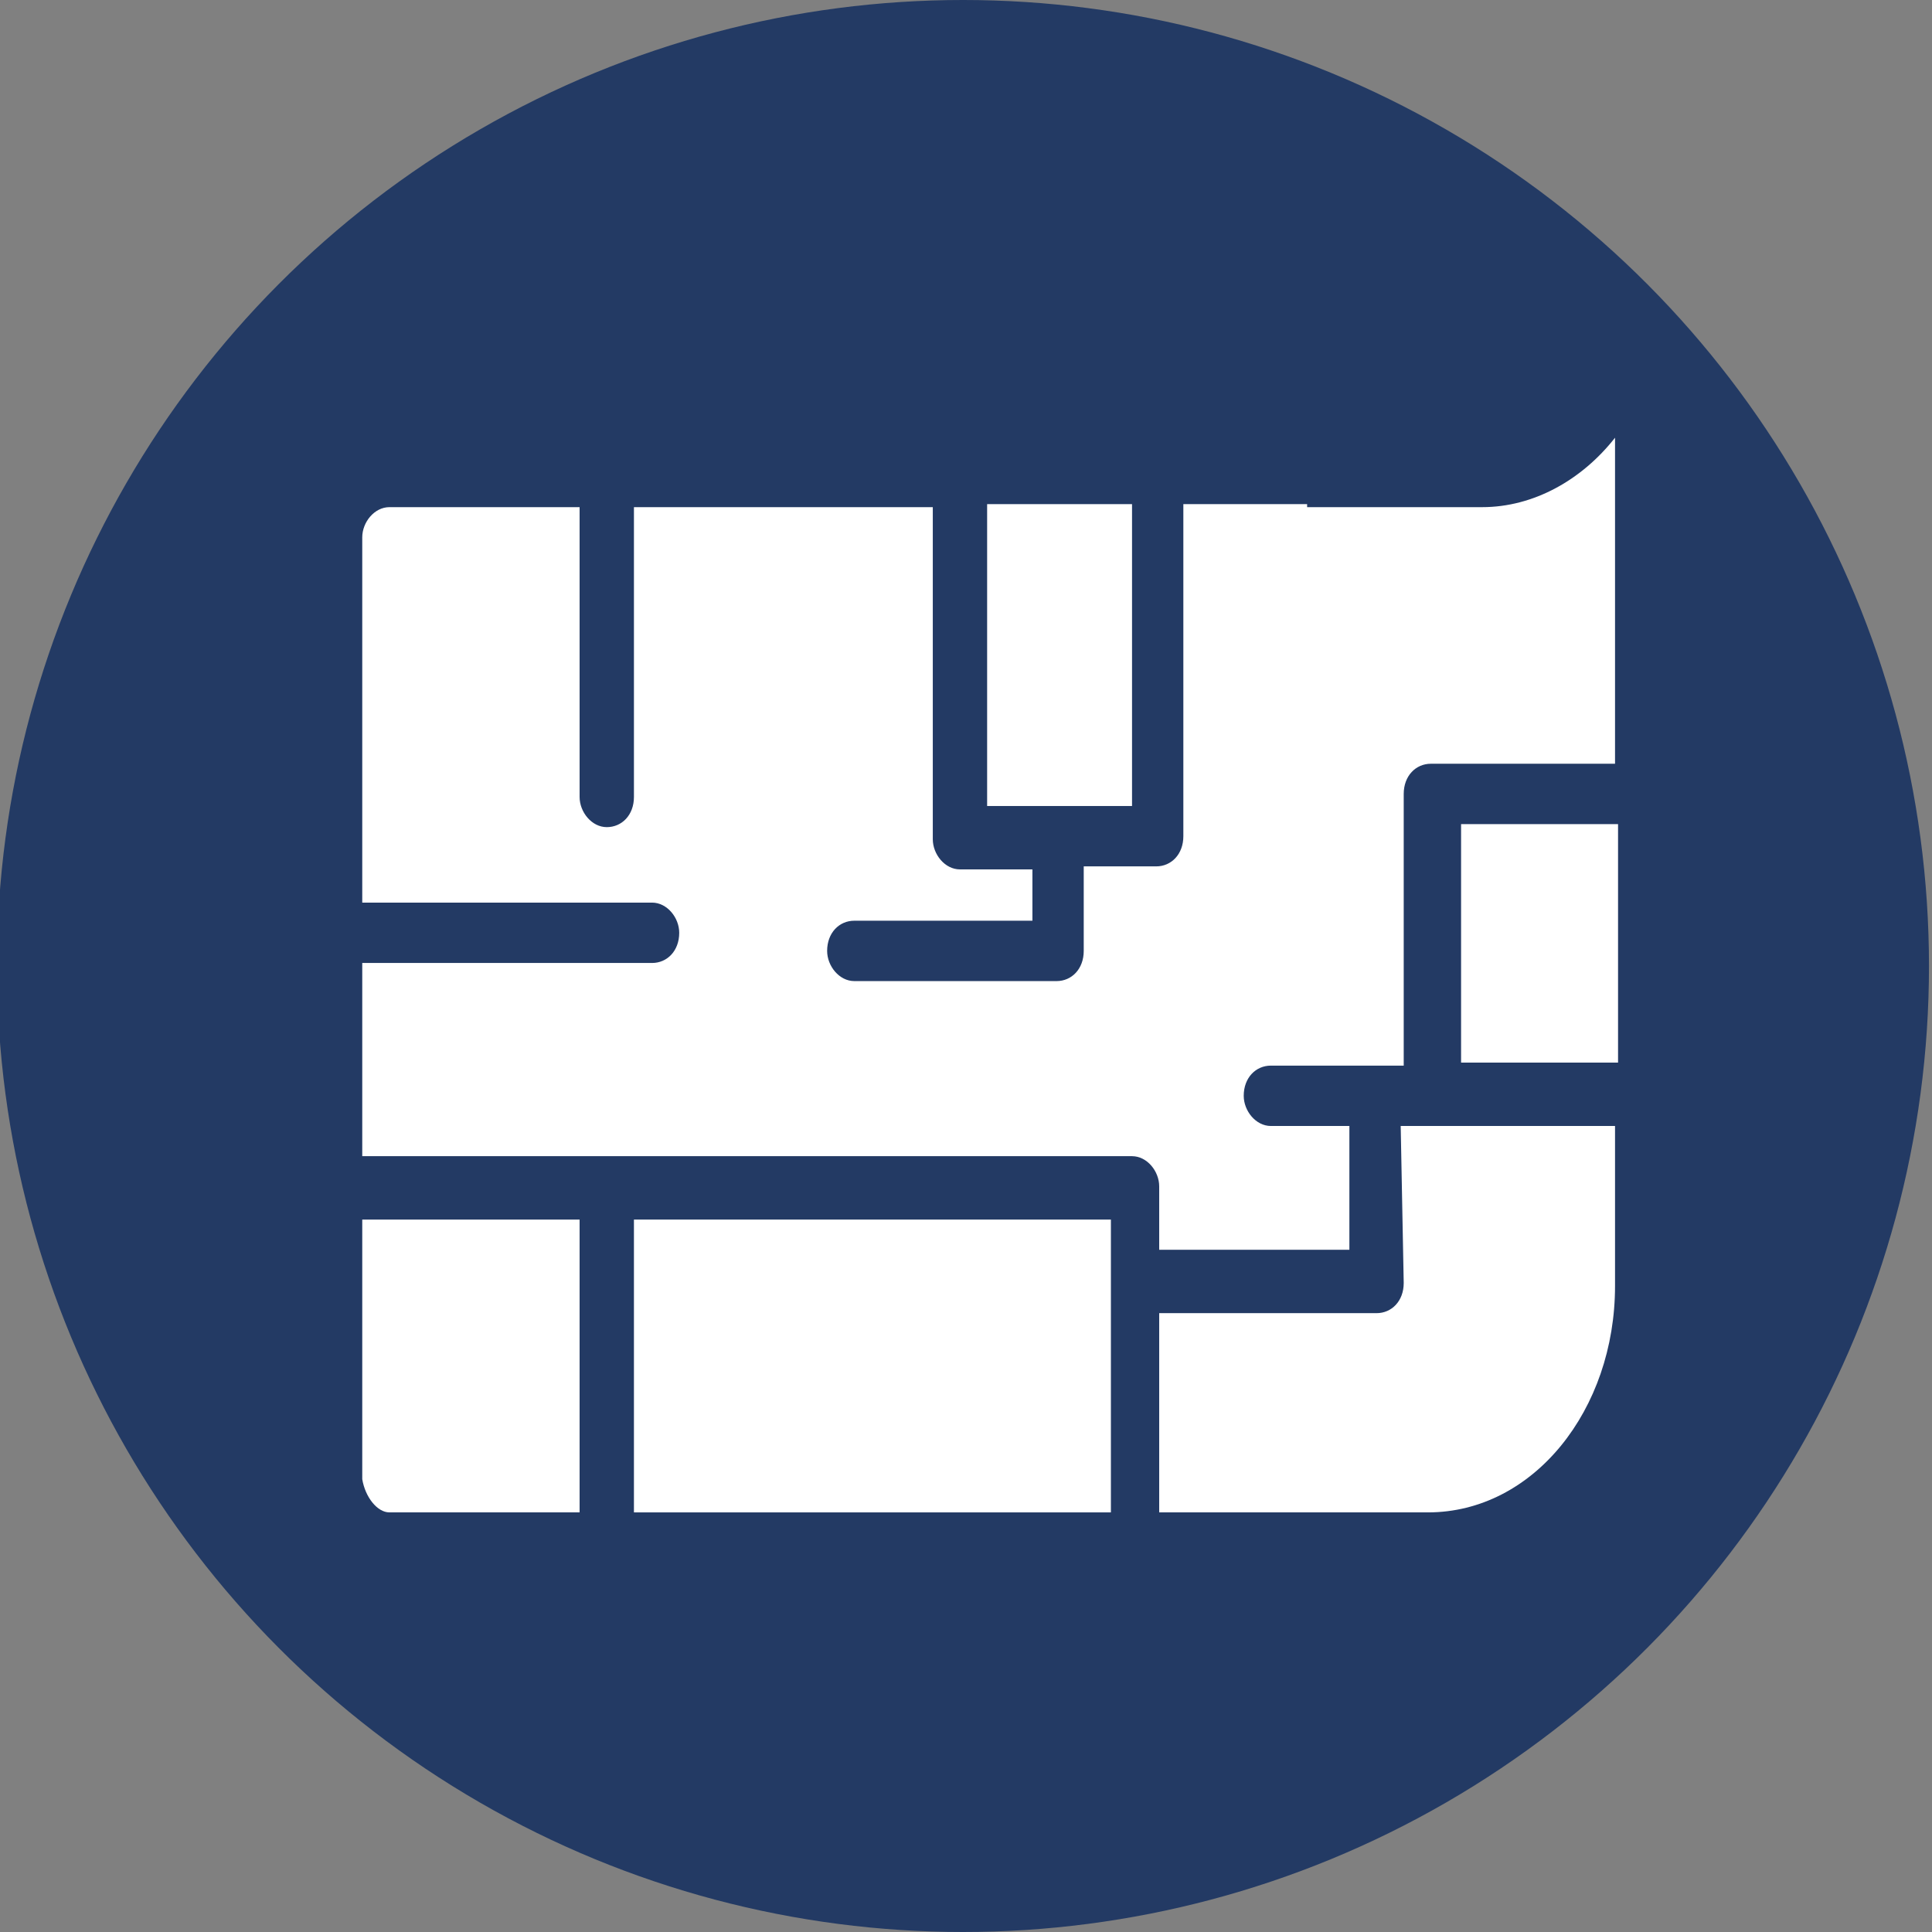
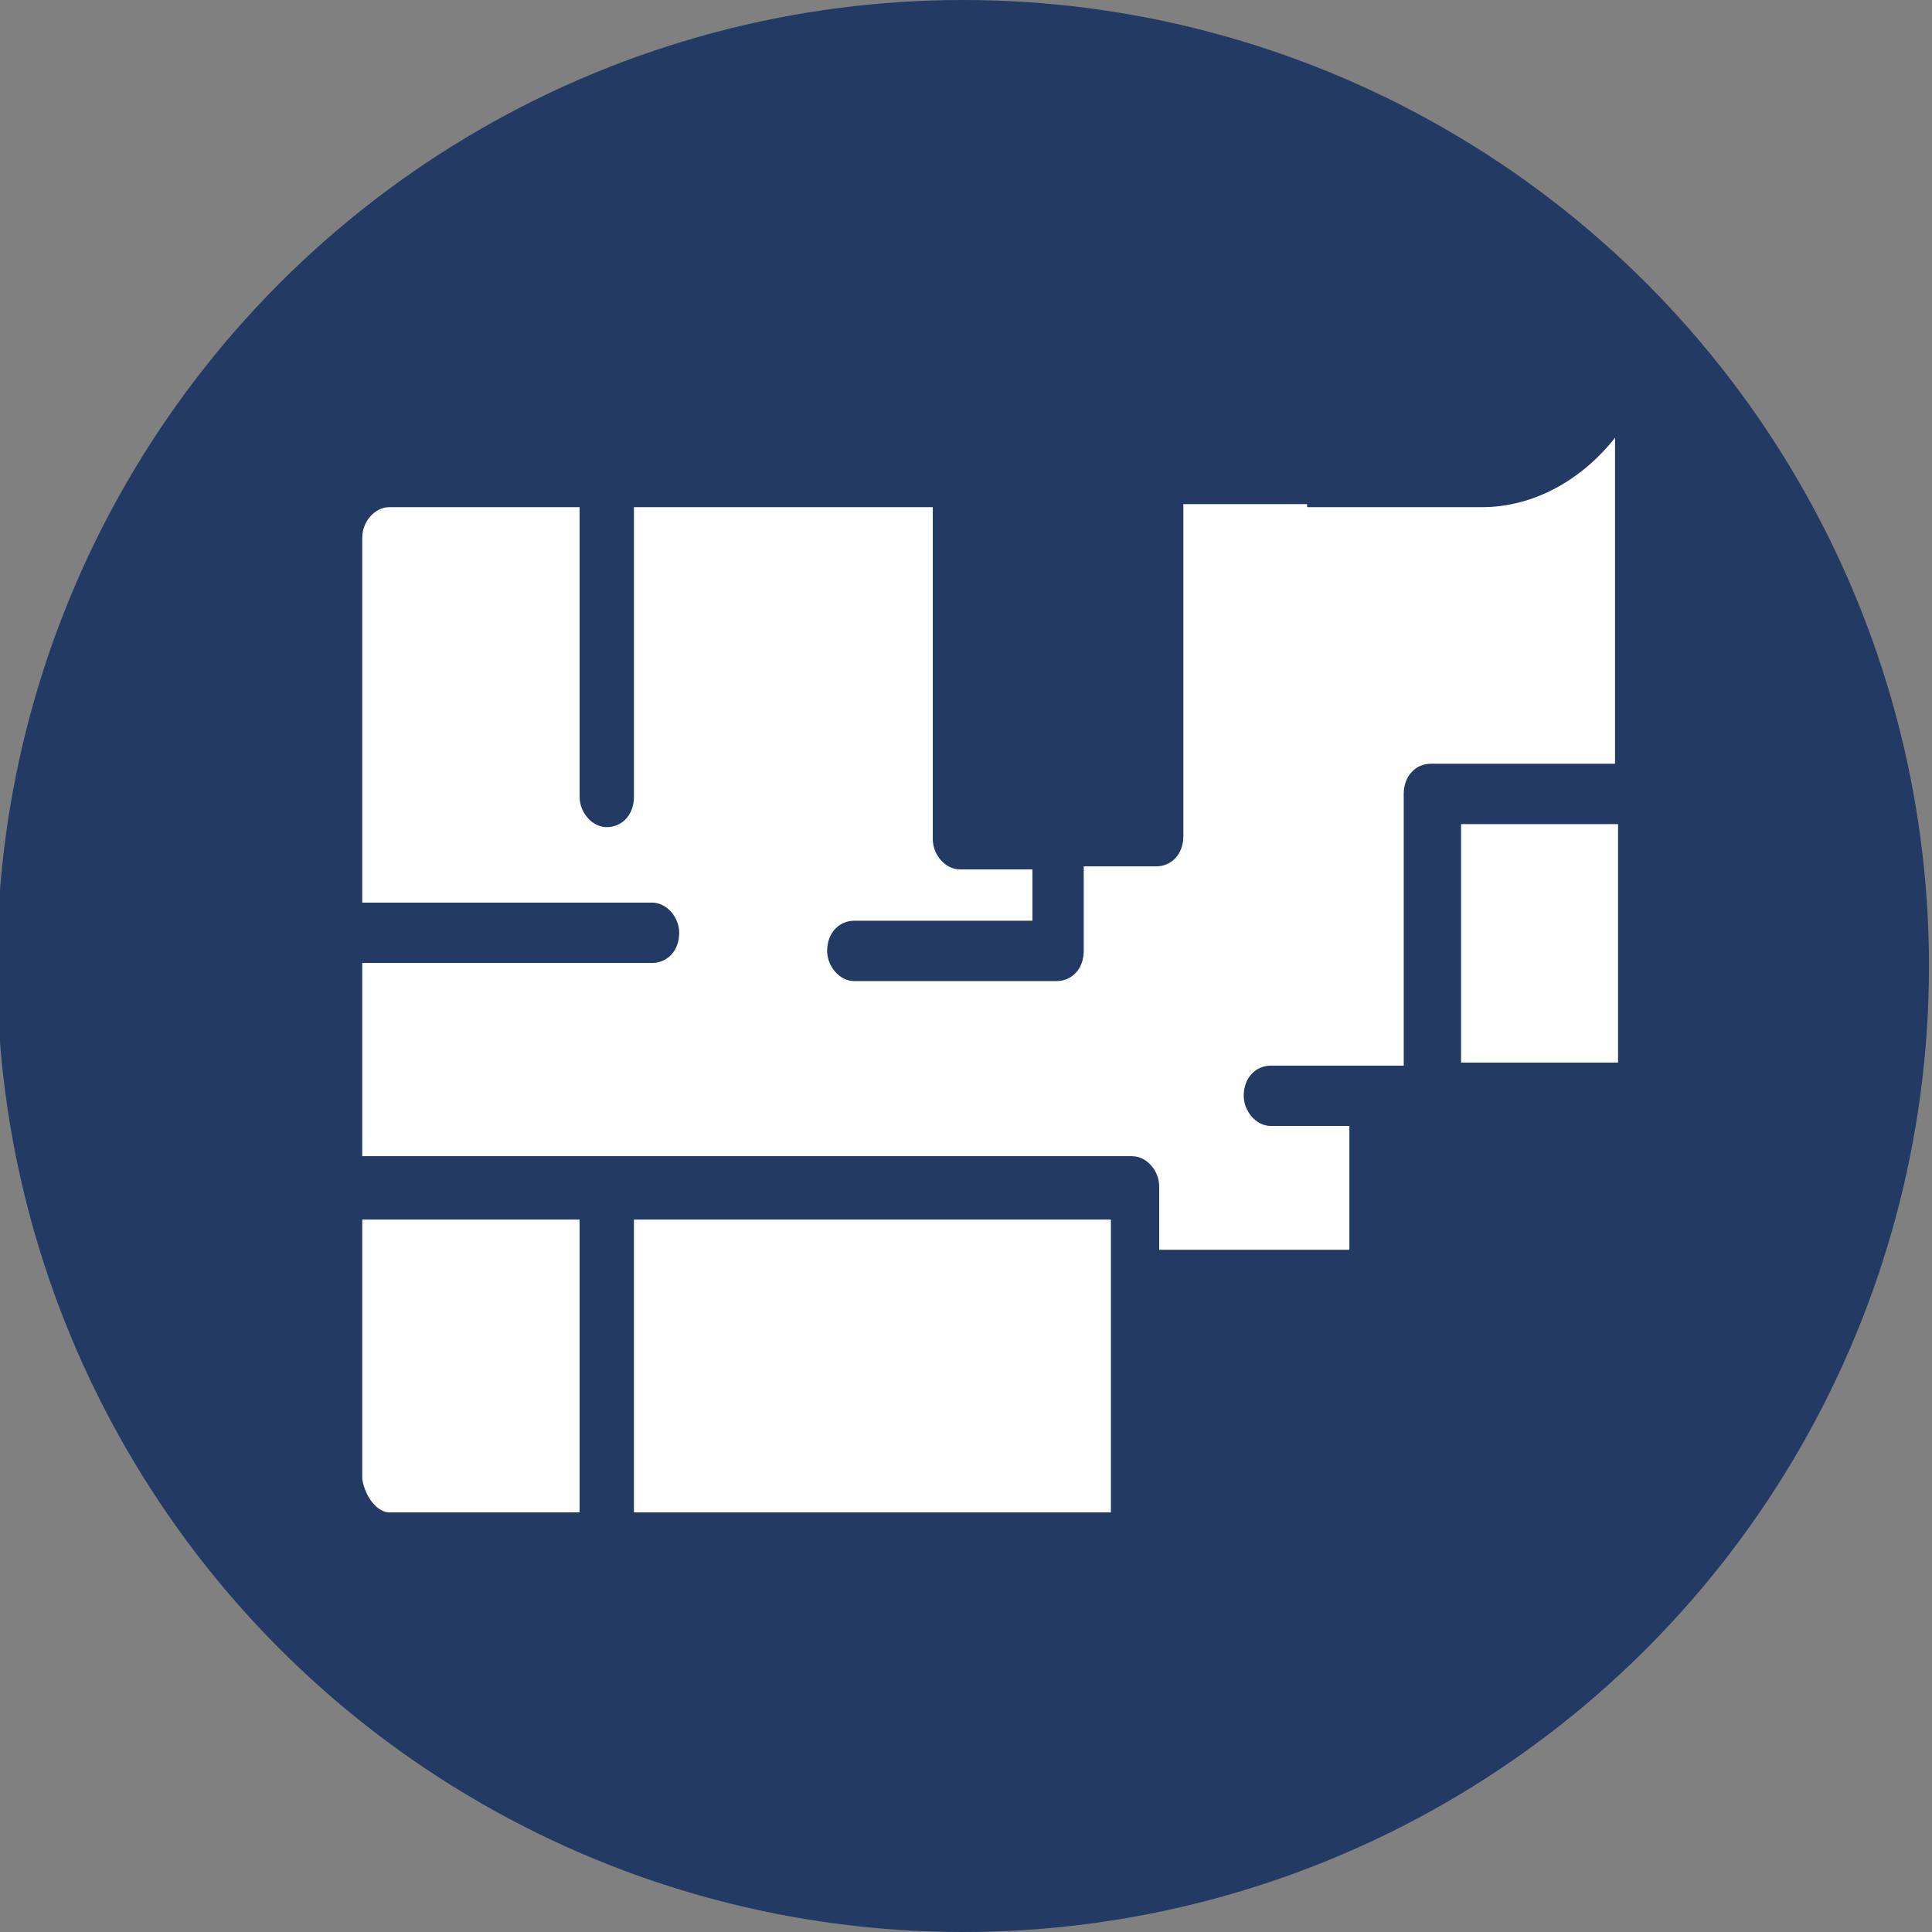
<svg xmlns="http://www.w3.org/2000/svg" version="1.1" id="d" x="0px" y="0px" width="64px" height="64px" viewBox="0 0 64 64" style="enable-background:new 0 0 64 64;" xml:space="preserve">
  <rect x="0" y="0" width="64" height="64" fill="#808080" stroke="none" />
  <style type="text/css">
	.st0{fill:#233A64;}
	.st1{fill:#FFFFFF;}
</style>
  <circle class="st0" cx="31.9" cy="32" r="32" />
  <g>
    <path class="st1" d="M43.3,16.7c0,0-0.1,0-0.1,0l0,0h-4v11c0,0.6-0.4,1-0.9,1h-2.4v2.8c0,0.6-0.4,1-0.9,1h-6.7   c-0.5,0-0.9-0.5-0.9-1c0-0.6,0.4-1,0.9-1h5.9v-1.7h-2.4c-0.5,0-0.9-0.5-0.9-1v-11H21v9.6c0,0.6-0.4,1-0.9,1c-0.5,0-0.9-0.5-0.9-1   v-9.6h-6.3c-0.5,0-0.9,0.5-0.9,1v12.1h9.6c0.5,0,0.9,0.5,0.9,1c0,0.6-0.4,1-0.9,1h-9.6v6.4h25.5c0.5,0,0.9,0.5,0.9,1v2.1h6.3v-4.1   h-2.6c-0.5,0-0.9-0.5-0.9-1c0-0.6,0.4-1,0.9-1h4.4v-9c0-0.6,0.4-1,0.9-1h6.1V14.5c-1.1,1.4-2.7,2.3-4.4,2.3H43.3z" />
    <rect x="48.4" y="27.3" class="st1" width="5.2" height="7.9" />
-     <rect x="32.7" y="16.7" class="st1" width="4.8" height="10" />
    <rect x="21" y="40.4" class="st1" width="15.8" height="9.7" />
    <path class="st1" d="M12.9,50.1h6.3v-9.7h-7.2v8.6C12.1,49.6,12.5,50.1,12.9,50.1L12.9,50.1z" />
-     <path class="st1" d="M46.5,42.5c0,0.6-0.4,1-0.9,1h-7.2v6.6h8.9c3.5,0,6.2-3.4,6.2-7.5v-5.3h-7.1L46.5,42.5L46.5,42.5z" />
  </g>
</svg>